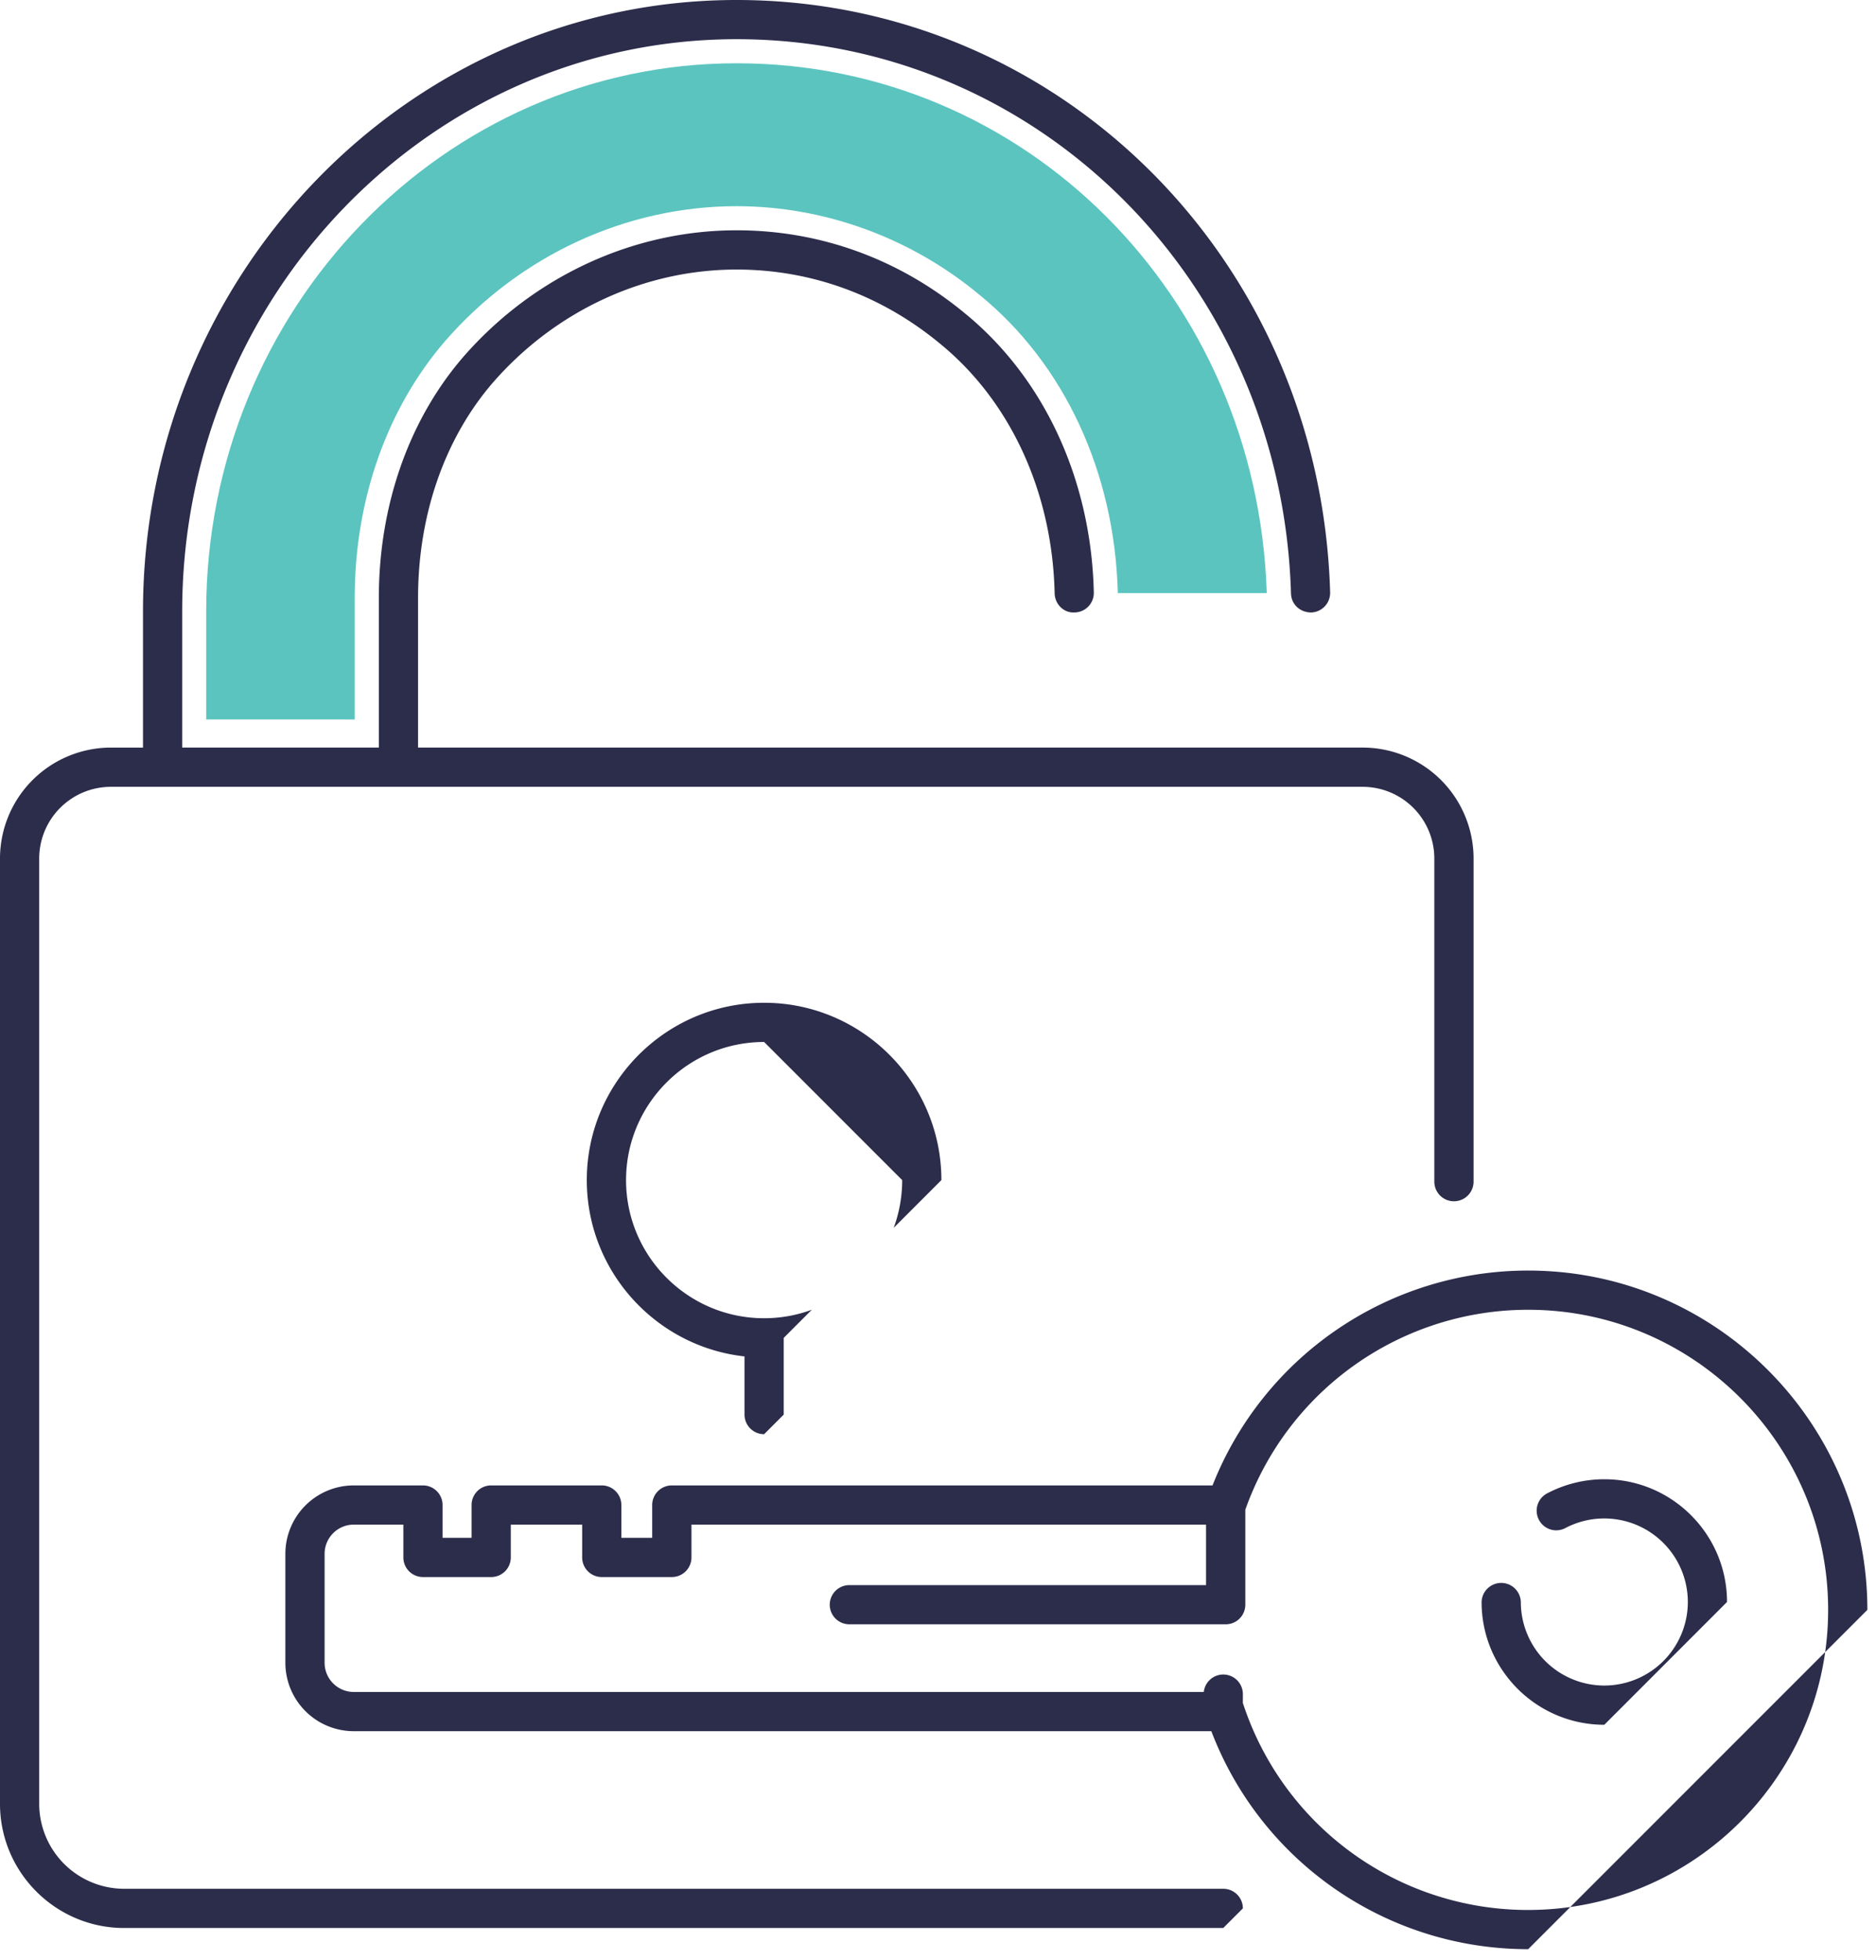
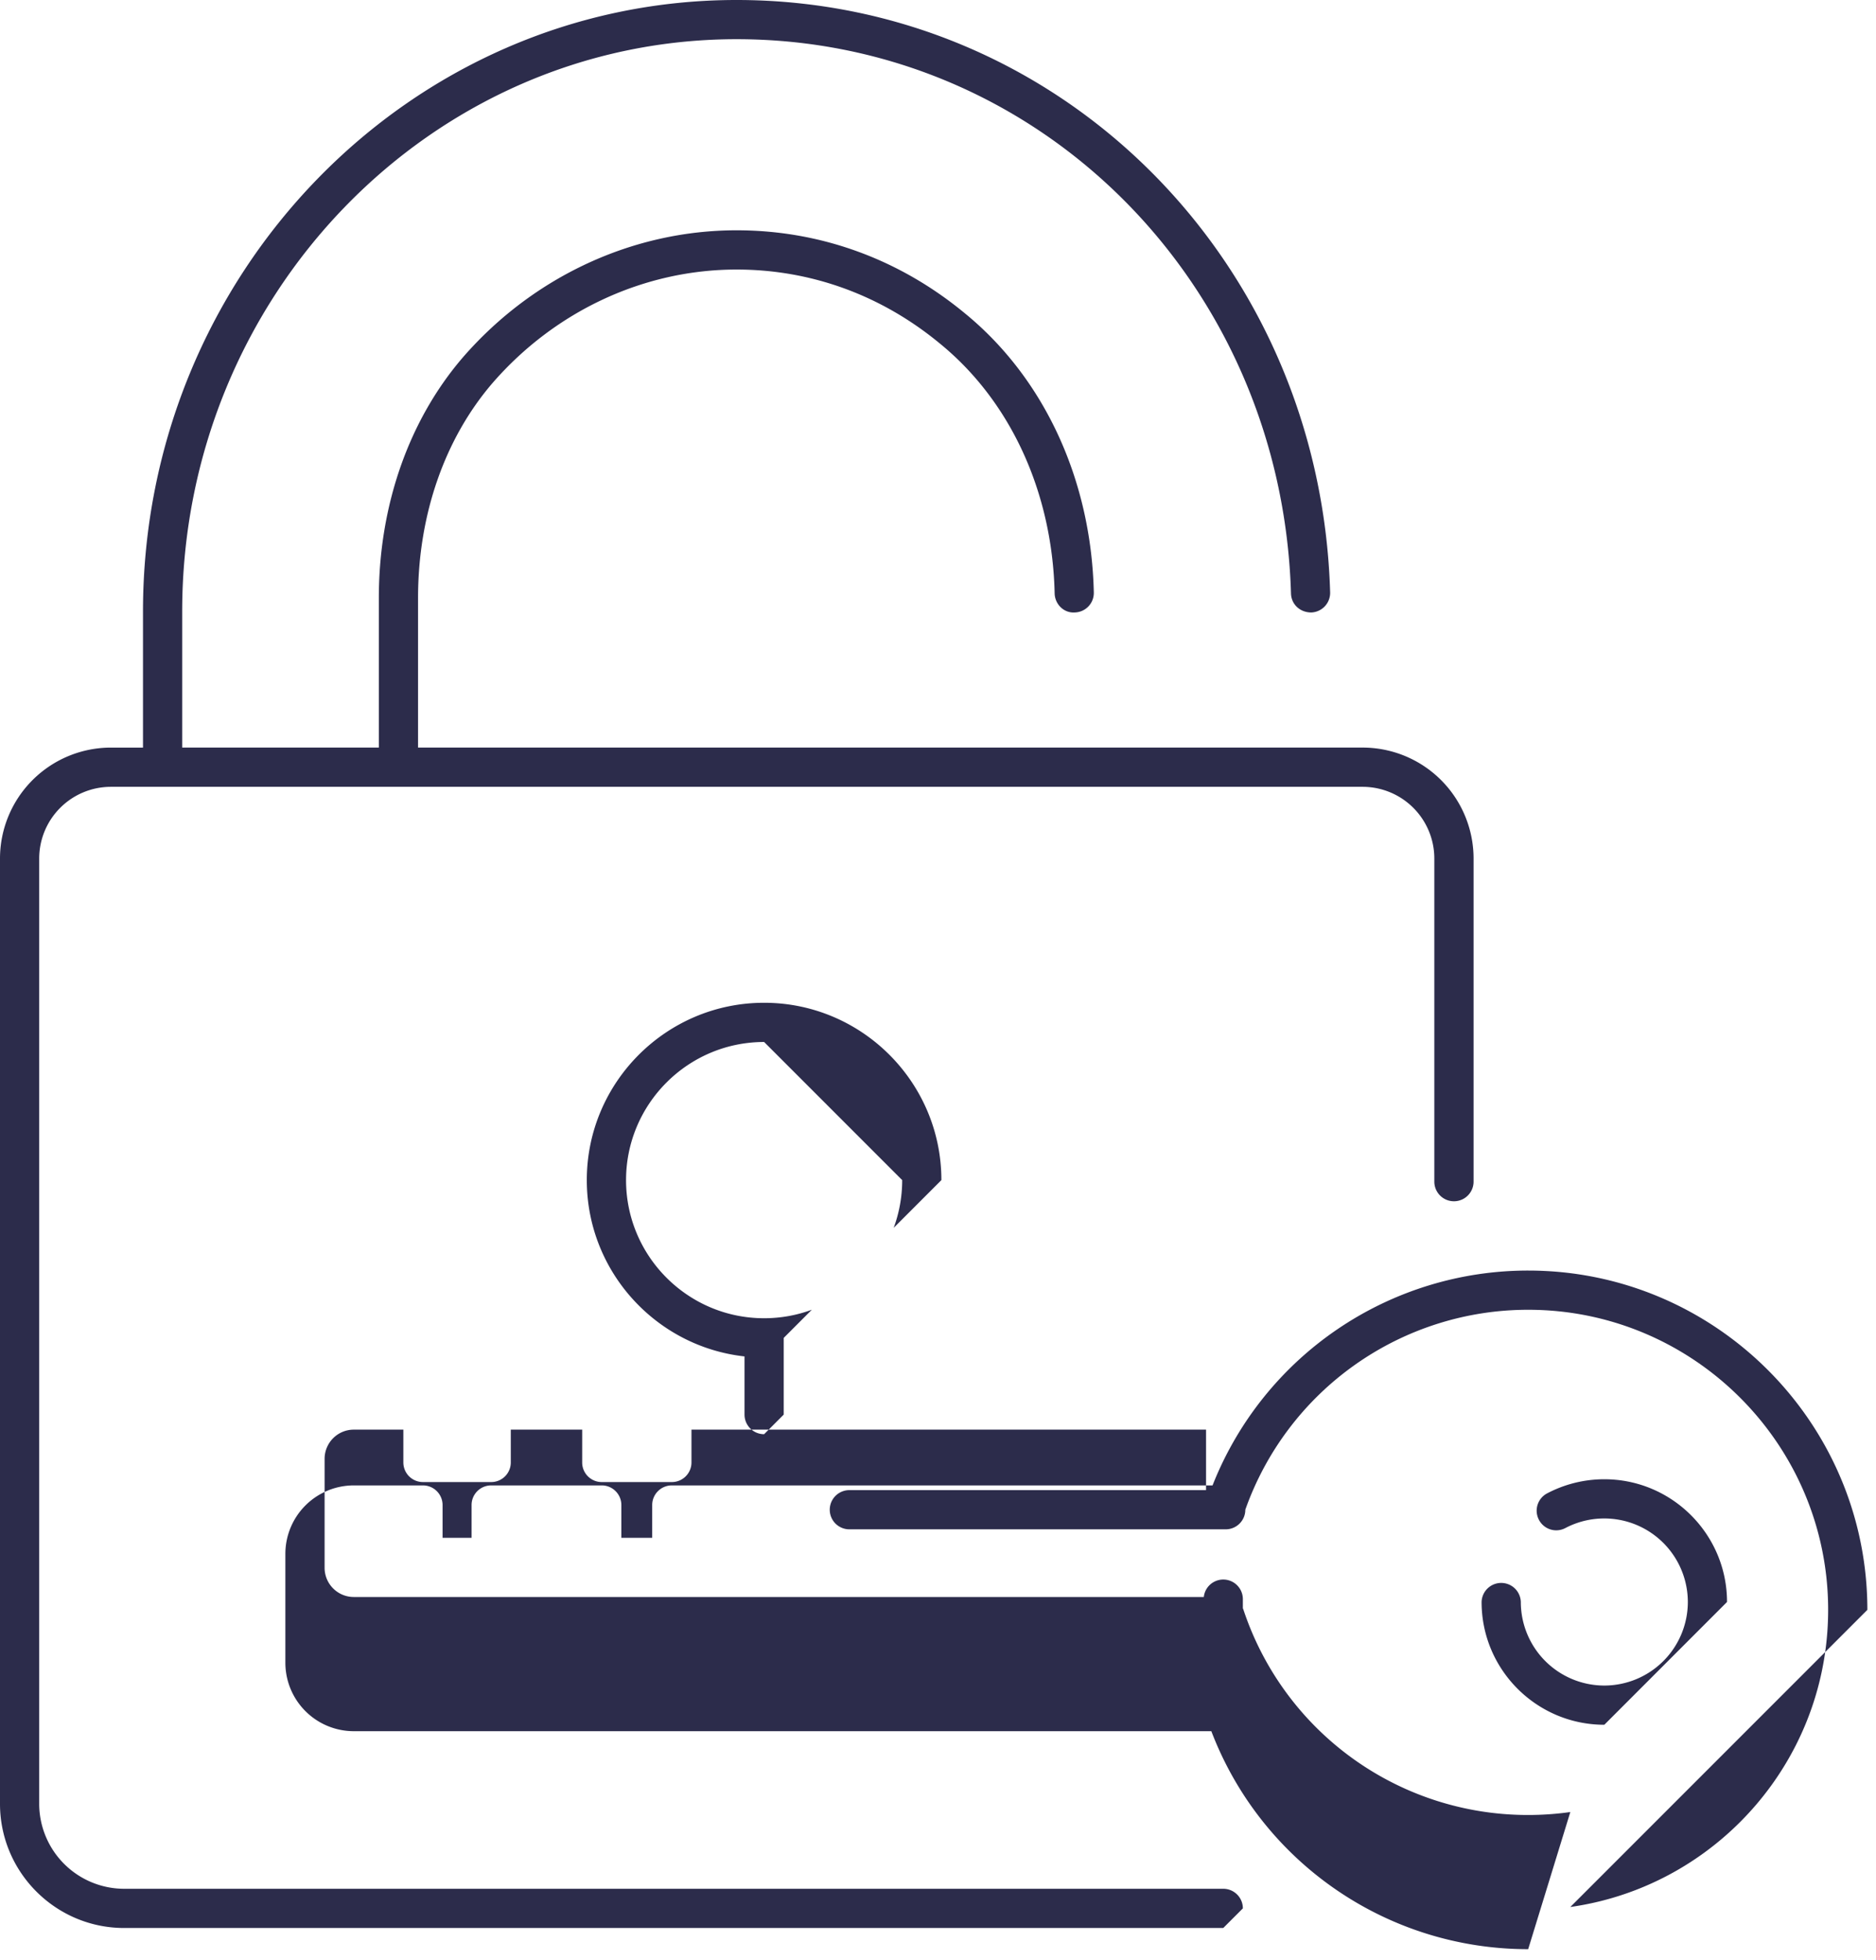
<svg xmlns="http://www.w3.org/2000/svg" width="113" height="118" viewBox="0 0 113 118">
  <g>
    <g clip-path="url(#clip-2280C6FD-3D27-4DF6-A710-56786067BE05)">
      <g>
-         <path fill="#2c2c4b" d="M35.346 71.058c0-5.887 4.79-10.678 10.68-10.678 5.887 0 10.678 4.79 10.678 10.678l-2.873 2.874c.331-.896.512-1.864.512-2.874l-8.317-8.317c-4.586 0-8.316 3.731-8.316 8.317s3.73 8.317 8.316 8.317c1.01 0 1.98-.181 2.876-.513l-1.695 1.696v4.619l-1.18 1.18a1.18 1.18 0 0 1-1.181-1.18v-3.503c-5.337-.59-9.5-5.125-9.5-10.616zm38.336 45.032H7.477c-4.121 0-7.477-3.353-7.477-7.477v-56.92a6.684 6.684 0 0 1 6.677-6.678h1.936v-8.19C8.613 16.517 24.653 0 44.367 0 63.828 0 79.535 15.665 80.12 35.665a1.182 1.182 0 0 1-1.144 1.214c-.676-.005-1.196-.493-1.214-1.146C77.21 17.019 62.542 2.36 44.367 2.36c-18.412 0-33.393 15.46-33.393 34.463v8.191h11.845v-9.007c0-5.57 1.81-10.73 5.098-14.53 4.224-4.835 10.216-7.61 16.45-7.61 5.042 0 9.796 1.728 13.75 4.997 4.78 3.902 7.613 10.028 7.768 16.807a1.177 1.177 0 0 1-1.152 1.207c-.656.044-1.194-.501-1.207-1.152-.139-6.09-2.657-11.57-6.907-15.036-3.532-2.92-7.766-4.46-12.252-4.46-5.552 0-10.899 2.477-14.669 6.798-2.912 3.366-4.517 7.976-4.517 12.979v9.007h56.902a6.684 6.684 0 0 1 6.677 6.677V71.15a1.181 1.181 0 0 1-2.364 0V51.692a4.319 4.319 0 0 0-4.313-4.315H6.677a4.32 4.32 0 0 0-4.316 4.315v56.92a5.123 5.123 0 0 0 5.116 5.117h66.205c.654 0 1.181.527 1.181 1.18zm22.954-12.237c-4.077 0-7.393-3.316-7.393-7.393a1.182 1.182 0 0 1 2.363 0 5.034 5.034 0 0 0 5.03 5.032 5.036 5.036 0 0 0 5.03-5.032 5.035 5.035 0 0 0-7.376-4.452 1.175 1.175 0 0 1-1.592-.493 1.178 1.178 0 0 1 .493-1.595 7.395 7.395 0 0 1 3.445-.85c4.074 0 7.39 3.316 7.39 7.39zm13.303-4.377c-1.122 7.935-7.416 14.23-15.352 15.35zm-17.89 17.89c-8.511 0-16.072-5.24-19.085-13.126H21.308a4.124 4.124 0 0 1-4.119-4.119v-6.558a4.123 4.123 0 0 1 4.12-4.122h4.166c.653 0 1.183.53 1.183 1.18v1.976h1.747v-1.975c0-.651.527-1.181 1.18-1.181h6.662c.65 0 1.18.53 1.18 1.18v1.976h1.858v-1.975c0-.651.53-1.181 1.18-1.181h32.572a20.43 20.43 0 0 1 19.011-12.937c11.266 0 20.432 9.164 20.432 20.43l-2.542 2.542c.118-.831.179-1.68.179-2.542 0-9.962-8.104-18.069-18.069-18.069a18.068 18.068 0 0 0-17.037 12.04v5.719c0 .653-.53 1.18-1.18 1.18H51.16a1.18 1.18 0 0 1 0-2.36h21.486v-3.642H41.65v1.976c0 .653-.53 1.18-1.183 1.18h-4.22c-.652 0-1.18-.527-1.18-1.18v-1.976h-4.3v1.976c0 .653-.53 1.18-1.18 1.18h-4.111a1.18 1.18 0 0 1-1.18-1.18v-1.976h-2.987c-.97 0-1.757.79-1.757 1.76v6.56a1.76 1.76 0 0 0 1.757 1.757H72.51a1.18 1.18 0 0 1 2.353.129v.546c.014.032.027.065.038.099a18.048 18.048 0 0 0 17.147 12.352c.862 0 1.71-.061 2.54-.178z" />
+         <path fill="#2c2c4b" d="M35.346 71.058c0-5.887 4.79-10.678 10.68-10.678 5.887 0 10.678 4.79 10.678 10.678l-2.873 2.874c.331-.896.512-1.864.512-2.874l-8.317-8.317c-4.586 0-8.316 3.731-8.316 8.317s3.73 8.317 8.316 8.317c1.01 0 1.98-.181 2.876-.513l-1.695 1.696v4.619l-1.18 1.18a1.18 1.18 0 0 1-1.181-1.18v-3.503c-5.337-.59-9.5-5.125-9.5-10.616zm38.336 45.032H7.477c-4.121 0-7.477-3.353-7.477-7.477v-56.92a6.684 6.684 0 0 1 6.677-6.678h1.936v-8.19C8.613 16.517 24.653 0 44.367 0 63.828 0 79.535 15.665 80.12 35.665a1.182 1.182 0 0 1-1.144 1.214c-.676-.005-1.196-.493-1.214-1.146C77.21 17.019 62.542 2.36 44.367 2.36c-18.412 0-33.393 15.46-33.393 34.463v8.191h11.845v-9.007c0-5.57 1.81-10.73 5.098-14.53 4.224-4.835 10.216-7.61 16.45-7.61 5.042 0 9.796 1.728 13.75 4.997 4.78 3.902 7.613 10.028 7.768 16.807a1.177 1.177 0 0 1-1.152 1.207c-.656.044-1.194-.501-1.207-1.152-.139-6.09-2.657-11.57-6.907-15.036-3.532-2.92-7.766-4.46-12.252-4.46-5.552 0-10.899 2.477-14.669 6.798-2.912 3.366-4.517 7.976-4.517 12.979v9.007h56.902a6.684 6.684 0 0 1 6.677 6.677V71.15a1.181 1.181 0 0 1-2.364 0V51.692a4.319 4.319 0 0 0-4.313-4.315H6.677a4.32 4.32 0 0 0-4.316 4.315v56.92a5.123 5.123 0 0 0 5.116 5.117h66.205c.654 0 1.181.527 1.181 1.18zm22.954-12.237c-4.077 0-7.393-3.316-7.393-7.393a1.182 1.182 0 0 1 2.363 0 5.034 5.034 0 0 0 5.03 5.032 5.036 5.036 0 0 0 5.03-5.032 5.035 5.035 0 0 0-7.376-4.452 1.175 1.175 0 0 1-1.592-.493 1.178 1.178 0 0 1 .493-1.595 7.395 7.395 0 0 1 3.445-.85c4.074 0 7.39 3.316 7.39 7.39zm13.303-4.377c-1.122 7.935-7.416 14.23-15.352 15.35zm-17.89 17.89c-8.511 0-16.072-5.24-19.085-13.126H21.308a4.124 4.124 0 0 1-4.119-4.119v-6.558a4.123 4.123 0 0 1 4.12-4.122h4.166c.653 0 1.183.53 1.183 1.18v1.976h1.747v-1.975c0-.651.527-1.181 1.18-1.181h6.662c.65 0 1.18.53 1.18 1.18v1.976h1.858v-1.975c0-.651.53-1.181 1.18-1.181h32.572a20.43 20.43 0 0 1 19.011-12.937c11.266 0 20.432 9.164 20.432 20.43l-2.542 2.542c.118-.831.179-1.68.179-2.542 0-9.962-8.104-18.069-18.069-18.069a18.068 18.068 0 0 0-17.037 12.04c0 .653-.53 1.18-1.18 1.18H51.16a1.18 1.18 0 0 1 0-2.36h21.486v-3.642H41.65v1.976c0 .653-.53 1.18-1.183 1.18h-4.22c-.652 0-1.18-.527-1.18-1.18v-1.976h-4.3v1.976c0 .653-.53 1.18-1.18 1.18h-4.111a1.18 1.18 0 0 1-1.18-1.18v-1.976h-2.987c-.97 0-1.757.79-1.757 1.76v6.56a1.76 1.76 0 0 0 1.757 1.757H72.51a1.18 1.18 0 0 1 2.353.129v.546c.014.032.027.065.038.099a18.048 18.048 0 0 0 17.147 12.352c.862 0 1.71-.061 2.54-.178z" />
      </g>
      <g>
-         <path fill="#5bc4bf" d="M76.303 35.712h-8.972c-.184-7.267-3.227-13.8-8.317-17.945-4.119-3.437-9.34-5.352-14.64-5.352-6.663 0-13.064 2.965-17.55 8.107-3.516 4.067-5.458 9.576-5.458 15.479v7.32H12.42v-6.507c0-18.207 14.325-33.004 31.955-33.004 17.368 0 31.351 13.984 31.928 31.902" />
-       </g>
+         </g>
    </g>
  </g>
</svg>